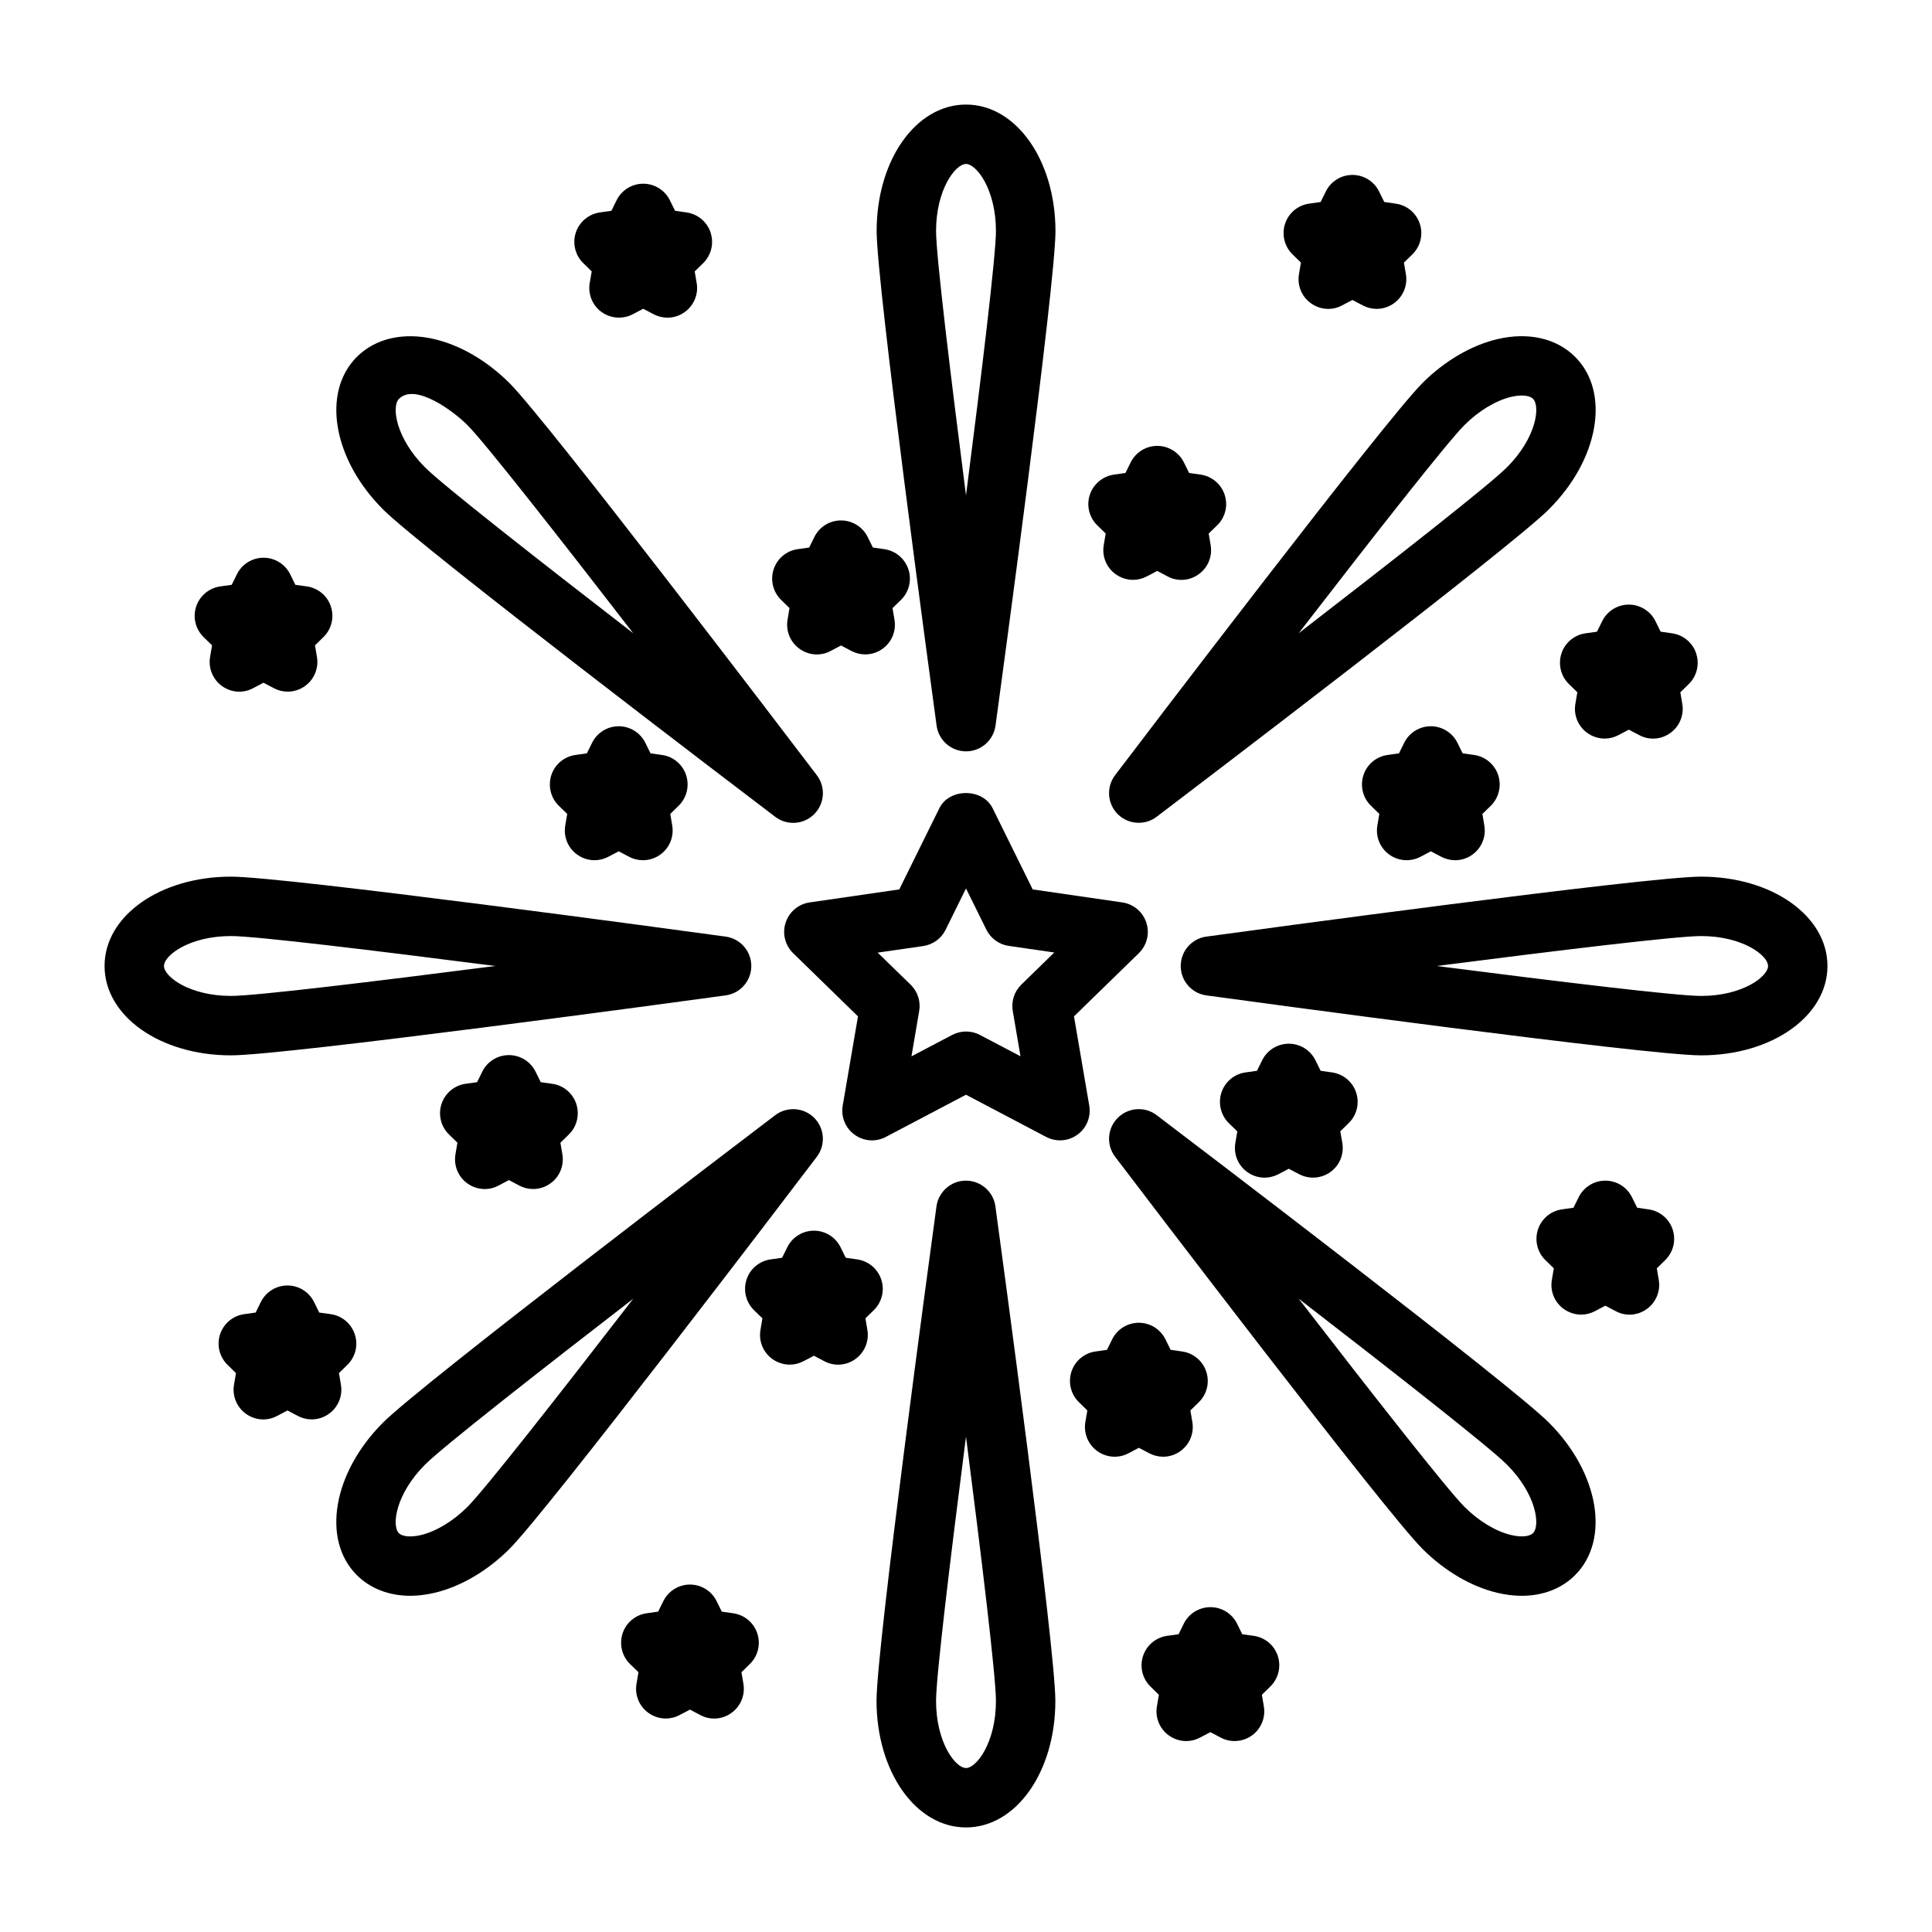
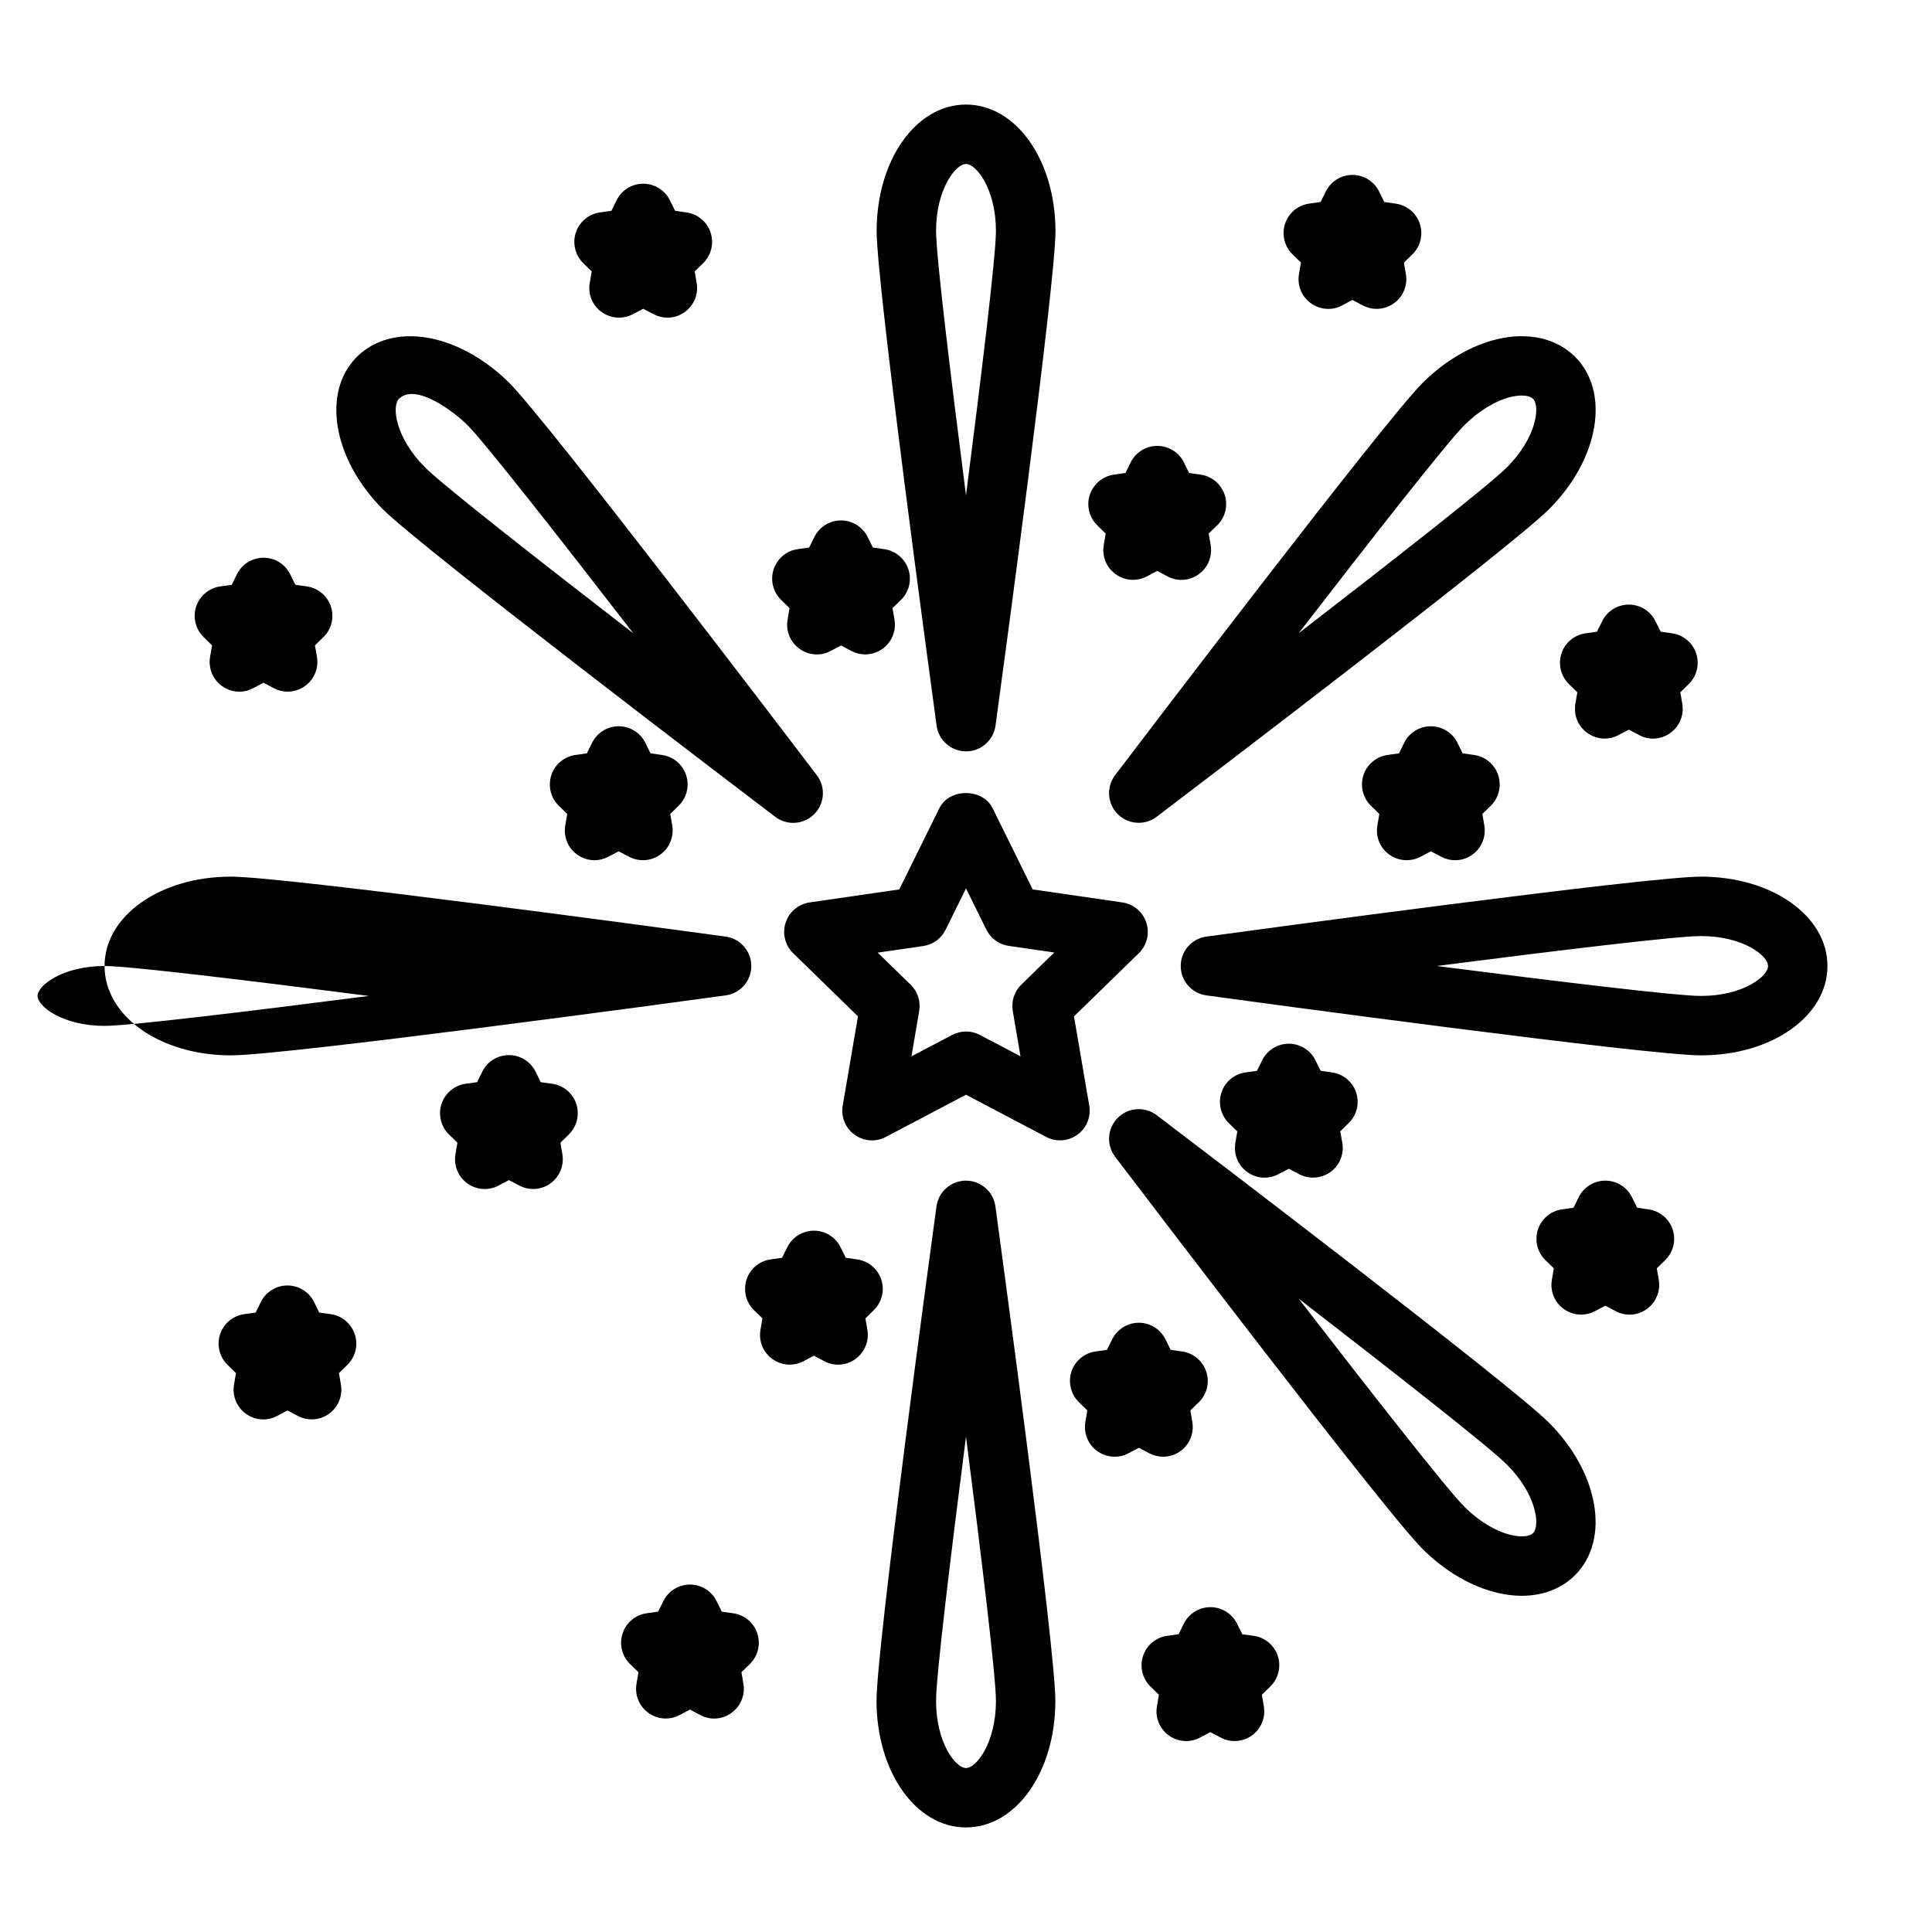
<svg xmlns="http://www.w3.org/2000/svg" fill="#000000" width="800px" height="800px" version="1.1" viewBox="144 144 512 512">
  <g>
    <path d="m407.05 358.18c-2.644-5.352-11.477-5.352-14.105 0l-10.629 21.523-23.758 3.449c-2.961 0.426-5.434 2.504-6.359 5.367-0.93 2.852-0.156 5.969 1.984 8.078l17.191 16.75-4.047 23.664c-0.504 2.961 0.707 5.934 3.133 7.684 2.441 1.777 5.637 2.016 8.297 0.598l21.242-11.18 21.238 11.18c1.148 0.613 2.41 0.914 3.668 0.914 1.637 0 3.258-0.504 4.629-1.512 2.426-1.746 3.637-4.738 3.133-7.684l-4.047-23.664 17.191-16.75c2.141-2.109 2.914-5.227 1.984-8.078-0.93-2.867-3.387-4.93-6.359-5.367l-23.758-3.449zm7.606 46.758c-1.859 1.812-2.691 4.41-2.266 6.957l2.047 12.027-10.785-5.668c-1.137-0.594-2.394-0.895-3.652-0.895s-2.519 0.316-3.668 0.914l-10.785 5.668 2.047-12.027c0.441-2.551-0.41-5.148-2.266-6.957l-8.738-8.5 12.074-1.746c2.566-0.379 4.785-1.984 5.918-4.297l5.418-10.965 5.398 10.926c1.148 2.312 3.352 3.922 5.918 4.297l12.074 1.746z" />
    <path d="m520.28 203.34c-0.93-2.852-3.387-4.93-6.344-5.367l-3.086-0.441-1.387-2.801c-1.324-2.676-4.062-4.375-7.055-4.375-2.992 0-5.731 1.699-7.055 4.394l-1.379 2.781-3.086 0.441c-2.961 0.426-5.434 2.519-6.344 5.367-0.914 2.852-0.156 5.984 2 8.078l2.219 2.172-0.52 3.055c-0.504 2.961 0.691 5.934 3.133 7.699 2.426 1.762 5.637 2.031 8.281 0.598l2.754-1.449 2.754 1.449c1.148 0.613 2.41 0.914 3.652 0.914 1.637 0 3.258-0.504 4.629-1.512 2.426-1.746 3.637-4.738 3.133-7.684l-0.52-3.07 2.234-2.172c2.144-2.094 2.914-5.246 1.984-8.078z" />
    <path d="m468.56 275.15c-0.93-2.852-3.387-4.93-6.344-5.367l-3.086-0.441-1.387-2.801c-1.324-2.676-4.062-4.375-7.055-4.375-2.992 0-5.731 1.699-7.055 4.394l-1.371 2.785-3.086 0.441c-2.969 0.434-5.441 2.527-6.371 5.363-0.93 2.832-0.156 5.984 2 8.078l2.219 2.172-0.52 3.055c-0.504 2.961 0.691 5.934 3.133 7.699 1.371 0.992 2.992 1.512 4.629 1.512 1.258 0 2.504-0.301 3.652-0.914l2.754-1.449 2.754 1.449c2.644 1.434 5.871 1.18 8.281-0.598 2.426-1.746 3.637-4.738 3.133-7.684l-0.52-3.07 2.234-2.172c2.164-2.094 2.934-5.231 2.004-8.078z" />
    <path d="m325.84 349.45c-0.93-2.852-3.387-4.93-6.344-5.367l-3.102-0.441-1.371-2.785c-1.324-2.691-4.062-4.394-7.055-4.394-2.992 0-5.731 1.699-7.055 4.375l-1.383 2.805-3.086 0.441c-2.961 0.426-5.434 2.519-6.344 5.367-0.914 2.852-0.156 5.984 1.984 8.078l2.234 2.172-0.52 3.07c-0.504 2.961 0.707 5.934 3.133 7.684 1.371 0.992 2.992 1.512 4.613 1.512 1.258 0 2.519-0.316 3.668-0.914l2.754-1.449 2.754 1.449c2.644 1.387 5.871 1.18 8.297-0.598 2.426-1.746 3.637-4.754 3.133-7.699l-0.52-3.055 2.219-2.172c2.144-2.098 2.918-5.231 1.988-8.078z" />
    <path d="m373.94 286.3c-1.336-2.68-4.062-4.379-7.07-4.379-3.008 0-5.731 1.699-7.055 4.394l-1.371 2.785-3.086 0.441c-2.961 0.426-5.434 2.519-6.344 5.367-0.914 2.852-0.156 5.984 2 8.078l2.219 2.172-0.52 3.055c-0.504 2.961 0.691 5.934 3.133 7.699 2.426 1.777 5.652 2.031 8.281 0.598l2.754-1.449 2.754 1.449c1.148 0.613 2.41 0.914 3.652 0.914 1.637 0 3.258-0.504 4.629-1.512 2.426-1.746 3.637-4.738 3.133-7.684l-0.52-3.07 2.234-2.172c2.141-2.094 2.914-5.227 1.984-8.078s-3.387-4.93-6.344-5.367l-3.086-0.441z" />
    <path d="m541.05 349.45c-0.93-2.852-3.387-4.93-6.344-5.367l-3.09-0.441-1.387-2.801c-1.324-2.676-4.062-4.375-7.055-4.375-2.992 0-5.731 1.699-7.055 4.394l-1.371 2.785-3.086 0.441c-2.961 0.426-5.434 2.519-6.344 5.367-0.914 2.852-0.156 5.984 2 8.078l2.219 2.172-0.52 3.055c-0.504 2.961 0.707 5.953 3.133 7.699 2.441 1.777 5.652 1.984 8.297 0.598l2.754-1.449 2.754 1.449c1.148 0.598 2.41 0.914 3.668 0.914 1.637 0 3.258-0.504 4.613-1.512 2.426-1.746 3.637-4.738 3.133-7.684l-0.52-3.07 2.234-2.172c2.121-2.102 2.891-5.234 1.965-8.082z" />
    <path d="m503.41 433.58c-0.93-2.852-3.387-4.93-6.344-5.367l-3.086-0.441-1.371-2.785c-1.324-2.691-4.062-4.394-7.055-4.394-2.992 0-5.731 1.699-7.055 4.375l-1.387 2.801-3.086 0.441c-2.961 0.426-5.434 2.519-6.344 5.367-0.914 2.852-0.156 5.984 1.984 8.078l2.234 2.172-0.52 3.07c-0.504 2.961 0.707 5.934 3.133 7.684 1.371 0.992 2.992 1.512 4.613 1.512 1.258 0 2.519-0.316 3.668-0.914l2.754-1.449 2.754 1.449c2.644 1.387 5.871 1.164 8.297-0.598 2.426-1.746 3.637-4.754 3.133-7.699l-0.543-3.07 2.219-2.172c2.156-2.078 2.93-5.227 2-8.059z" />
    <path d="m231.7 304.76c-0.93-2.852-3.402-4.93-6.359-5.352l-3.07-0.426-1.371-2.801c-1.324-2.676-4.062-4.375-7.055-4.375-2.992-0.004-5.746 1.695-7.066 4.391l-1.371 2.785-3.07 0.426c-2.977 0.441-5.434 2.519-6.359 5.352-0.93 2.867-0.156 5.984 1.984 8.078l2.234 2.188-0.52 3.055c-0.504 2.961 0.691 5.934 3.117 7.699 2.426 1.777 5.637 2.031 8.281 0.598l2.754-1.449 2.754 1.449c1.148 0.613 2.41 0.914 3.652 0.914 1.637 0 3.258-0.504 4.629-1.512 2.426-1.746 3.637-4.738 3.133-7.684l-0.52-3.07 2.234-2.188c2.16-2.094 2.918-5.227 1.988-8.078z" />
    <path d="m209.13 518.64c2.441 1.777 5.637 2.031 8.297 0.598l2.754-1.449 2.754 1.449c1.148 0.613 2.41 0.914 3.652 0.914 1.637 0 3.258-0.504 4.629-1.512 2.426-1.746 3.637-4.738 3.133-7.684l-0.52-3.07 2.234-2.188c2.141-2.094 2.914-5.227 1.969-8.078-0.945-2.852-3.402-4.93-6.359-5.352l-3.07-0.426-1.371-2.801c-1.324-2.676-4.062-4.375-7.055-4.375-2.992 0-5.731 1.699-7.055 4.394l-1.371 2.785-3.07 0.426c-2.961 0.426-5.434 2.504-6.359 5.352-0.93 2.867-0.156 5.984 1.984 8.078l2.234 2.188-0.52 3.055c-0.512 2.941 0.699 5.934 3.109 7.695z" />
    <path d="m344.71 576.91c-0.93-2.852-3.387-4.93-6.344-5.367l-3.086-0.441-1.371-2.785c-1.324-2.691-4.062-4.394-7.055-4.394-2.992 0-5.731 1.699-7.055 4.375l-1.387 2.801-3.086 0.441c-2.961 0.426-5.434 2.519-6.344 5.367-0.914 2.852-0.156 5.984 1.984 8.078l2.234 2.172-0.52 3.07c-0.504 2.961 0.707 5.934 3.133 7.684 1.371 0.992 2.992 1.512 4.629 1.512 1.258 0 2.504-0.301 3.652-0.914l2.754-1.449 2.754 1.449c2.66 1.434 5.871 1.18 8.281-0.598 2.426-1.762 3.637-4.754 3.133-7.699l-0.52-3.055 2.219-2.172c2.148-2.09 2.918-5.223 1.992-8.074z" />
    <path d="m377.56 483.13c-0.93-2.852-3.387-4.93-6.344-5.367l-3.086-0.441-1.371-2.785c-1.324-2.691-4.062-4.394-7.055-4.394-2.992 0-5.731 1.699-7.055 4.375l-1.387 2.801-3.086 0.441c-2.961 0.426-5.434 2.519-6.344 5.367-0.914 2.852-0.156 5.984 1.984 8.078l2.234 2.172-0.52 3.07c-0.504 2.961 0.707 5.934 3.133 7.684 1.371 0.992 2.992 1.512 4.629 1.512 1.258 0 2.504-0.301 3.652-0.914l2.754-1.449 2.754 1.449c2.644 1.434 5.871 1.164 8.281-0.598 2.426-1.762 3.637-4.754 3.133-7.699l-0.52-3.055 2.219-2.172c2.148-2.094 2.922-5.227 1.992-8.074z" />
    <path d="m296.73 436.57c-0.93-2.852-3.402-4.93-6.359-5.352l-3.07-0.426-1.371-2.801c-1.34-2.676-4.062-4.379-7.07-4.379-3.008 0-5.731 1.699-7.055 4.394l-1.371 2.785-3.07 0.426c-2.961 0.426-5.434 2.504-6.359 5.352-0.93 2.867-0.156 5.984 1.984 8.078l2.234 2.188-0.52 3.055c-0.504 2.961 0.691 5.934 3.117 7.699 2.426 1.762 5.652 2.031 8.297 0.598l2.754-1.449 2.754 1.449c1.148 0.613 2.41 0.914 3.652 0.914 1.637 0 3.258-0.504 4.629-1.512 2.426-1.746 3.637-4.738 3.133-7.684l-0.52-3.07 2.234-2.188c2.148-2.094 2.906-5.227 1.977-8.078z" />
    <path d="m457.32 502.16-3.086-0.441-1.387-2.801c-1.324-2.676-4.062-4.375-7.055-4.375s-5.731 1.699-7.055 4.394l-1.371 2.785-3.086 0.441c-2.961 0.426-5.434 2.519-6.344 5.367-0.914 2.852-0.156 5.984 2 8.078l2.219 2.172-0.52 3.055c-0.504 2.961 0.707 5.953 3.133 7.699 2.441 1.777 5.652 2 8.297 0.598l2.754-1.449 2.754 1.449c1.148 0.598 2.41 0.914 3.668 0.914 1.637 0 3.258-0.504 4.613-1.512 2.426-1.746 3.637-4.738 3.133-7.684l-0.52-3.07 2.234-2.172c2.141-2.094 2.914-5.227 1.984-8.078-0.922-2.852-3.41-4.93-6.367-5.371z" />
    <path d="m482.64 582.87c-0.93-2.852-3.402-4.93-6.359-5.352l-3.07-0.426-1.371-2.785c-1.324-2.691-4.062-4.394-7.055-4.394-2.992 0-5.746 1.699-7.07 4.375l-1.371 2.801-3.07 0.426c-2.961 0.426-5.434 2.504-6.359 5.352-0.93 2.852-0.172 5.984 1.969 8.078l2.234 2.188-0.52 3.07c-0.504 2.961 0.707 5.934 3.133 7.684 1.371 0.992 2.992 1.512 4.629 1.512 1.258 0 2.504-0.301 3.652-0.914l2.754-1.449 2.754 1.449c2.66 1.418 5.871 1.148 8.297-0.598 2.426-1.762 3.621-4.754 3.117-7.699l-0.52-3.055 2.234-2.188c2.148-2.094 2.918-5.211 1.992-8.074z" />
    <path d="m587.29 469.87c-0.93-2.852-3.387-4.93-6.344-5.367l-3.086-0.441-1.371-2.785c-1.324-2.691-4.062-4.394-7.055-4.394-2.992 0-5.731 1.699-7.055 4.375l-1.387 2.801-3.086 0.441c-2.961 0.426-5.434 2.519-6.344 5.367-0.914 2.852-0.156 5.984 1.984 8.078l2.234 2.172-0.52 3.07c-0.504 2.961 0.707 5.934 3.133 7.684 1.371 0.992 2.992 1.512 4.629 1.512 1.258 0 2.504-0.301 3.652-0.914l2.754-1.449 2.754 1.449c2.644 1.434 5.887 1.18 8.281-0.598 2.426-1.762 3.637-4.754 3.133-7.699l-0.52-3.055 2.219-2.172c2.148-2.094 2.922-5.227 1.992-8.074z" />
    <path d="m593.52 317.21c-0.93-2.852-3.387-4.93-6.344-5.367l-3.086-0.441-1.387-2.801c-1.324-2.676-4.062-4.375-7.055-4.375-2.992 0-5.731 1.699-7.055 4.394l-1.371 2.785-3.086 0.441c-2.961 0.426-5.434 2.519-6.344 5.367-0.914 2.852-0.156 5.984 2 8.078l2.219 2.172-0.52 3.055c-0.504 2.961 0.691 5.934 3.133 7.699 1.371 0.992 2.992 1.512 4.629 1.512 1.258 0 2.504-0.301 3.652-0.914l2.754-1.449 2.754 1.449c2.66 1.434 5.871 1.18 8.281-0.598 2.426-1.746 3.637-4.738 3.133-7.684l-0.52-3.07 2.234-2.172c2.137-2.098 2.906-5.231 1.977-8.082z" />
    <path d="m332.33 205.67c-0.93-2.852-3.387-4.93-6.344-5.367l-3.086-0.441-1.387-2.801c-1.324-2.676-4.062-4.375-7.055-4.375-2.992 0-5.731 1.699-7.055 4.394l-1.371 2.785-3.098 0.438c-2.961 0.441-5.434 2.535-6.348 5.367-0.914 2.832-0.156 5.984 2 8.078l2.223 2.172-0.52 3.055c-0.52 2.945 0.691 5.953 3.117 7.699 2.441 1.762 5.652 1.984 8.297 0.598l2.754-1.449 2.754 1.449c1.148 0.598 2.41 0.914 3.668 0.914 1.637 0 3.258-0.504 4.613-1.512 2.426-1.746 3.652-4.738 3.133-7.684l-0.52-3.07 2.234-2.172c2.144-2.094 2.914-5.227 1.988-8.078z" />
    <path d="m400 171.71c-13.289 0-23.68 14.738-23.68 33.52 0 14.281 14.266 119.15 15.887 131.07 0.535 3.906 3.871 6.816 7.809 6.816s7.258-2.914 7.809-6.816c1.621-11.918 15.887-116.79 15.887-131.07-0.035-18.785-10.426-33.52-23.711-33.52zm0 103.58c-4.078-31.754-7.934-63.543-7.934-70.062 0-11.02 5.148-17.773 7.934-17.773s7.934 6.754 7.934 17.773c0 6.519-3.856 38.324-7.934 70.062z" />
    <path d="m400 628.29c13.289 0 23.68-14.738 23.68-33.52 0-14.281-14.266-119.15-15.887-131.07-0.535-3.906-3.871-6.816-7.809-6.816s-7.258 2.914-7.809 6.816c-1.621 11.918-15.887 116.79-15.887 131.07 0.031 18.781 10.422 33.52 23.711 33.52zm0-103.58c4.078 31.754 7.934 63.543 7.934 70.062 0 11.02-5.148 17.773-7.934 17.773s-7.934-6.754-7.934-17.773c-0.004-6.519 3.856-38.309 7.934-70.062z" />
    <path d="m594.79 376.32c-14.281 0-119.17 14.25-131.07 15.887-3.906 0.52-6.816 3.856-6.816 7.793s2.914 7.273 6.816 7.793c11.902 1.637 116.79 15.887 131.07 15.887 18.781 0 33.504-10.391 33.504-23.68s-14.723-23.68-33.504-23.68zm0 31.613c-6.519 0-38.289-3.856-70.047-7.934 31.754-4.078 63.527-7.934 70.047-7.934 11.02 0 17.758 5.133 17.758 7.934s-6.738 7.934-17.758 7.934z" />
-     <path d="m171.71 400c0 13.289 14.719 23.68 33.504 23.68 14.281 0 119.17-14.25 131.07-15.887 3.906-0.52 6.816-3.856 6.816-7.793s-2.914-7.273-6.816-7.793c-11.902-1.637-116.79-15.887-131.07-15.887-18.785 0-33.504 10.391-33.504 23.68zm33.504-7.938c6.519 0 38.289 3.856 70.047 7.934-31.754 4.078-63.527 7.934-70.047 7.934-11.02 0-17.758-5.133-17.758-7.934-0.004-2.801 6.734-7.934 17.758-7.934z" />
+     <path d="m171.71 400c0 13.289 14.719 23.68 33.504 23.68 14.281 0 119.17-14.25 131.07-15.887 3.906-0.52 6.816-3.856 6.816-7.793s-2.914-7.273-6.816-7.793c-11.902-1.637-116.79-15.887-131.07-15.887-18.785 0-33.504 10.391-33.504 23.68zc6.519 0 38.289 3.856 70.047 7.934-31.754 4.078-63.527 7.934-70.047 7.934-11.02 0-17.758-5.133-17.758-7.934-0.004-2.801 6.734-7.934 17.758-7.934z" />
    <path d="m359.77 359.76c2.785-2.785 3.086-7.195 0.691-10.328-7.273-9.555-71.352-93.805-81.445-103.91-5.871-5.856-12.91-9.996-19.852-11.637-8.172-1.938-15.664-0.234-20.594 4.691-9.398 9.398-6.328 27.176 6.945 40.43 10.109 10.125 94.355 74.188 103.93 81.461 3.133 2.379 7.539 2.078 10.328-0.707zm-103.11-91.883c-7.809-7.793-8.926-16.184-6.941-18.168 4.328-4.332 14.484 3.273 18.168 6.957 4.598 4.613 24.355 29.82 43.941 55.168-25.348-19.586-50.57-39.344-55.168-43.957z" />
    <path d="m440.22 440.24c-2.785 2.785-3.086 7.195-0.691 10.328 7.273 9.555 71.352 93.805 81.445 103.91 5.871 5.856 12.91 9.996 19.852 11.637 2.203 0.52 4.359 0.789 6.438 0.789 5.59 0 10.562-1.875 14.152-5.481 9.383-9.398 6.328-27.176-6.957-40.43-10.125-10.141-94.34-74.188-103.93-81.461-3.102-2.379-7.523-2.066-10.312 0.707zm103.11 91.879c7.809 7.793 8.926 16.184 6.941 18.168-0.93 0.945-3.148 1.133-5.824 0.504-4.078-0.977-8.566-3.684-12.344-7.461-4.598-4.598-24.355-29.82-43.941-55.168 25.348 19.586 50.57 39.344 55.168 43.957z" />
    <path d="m561.42 238.57c-4.914-4.93-12.438-6.629-20.609-4.691-6.926 1.637-13.98 5.777-19.852 11.637-10.094 10.109-74.172 94.34-81.445 103.91-2.379 3.133-2.078 7.543 0.691 10.328 1.527 1.527 3.543 2.297 5.574 2.297 1.668 0 3.336-0.52 4.754-1.605 9.574-7.273 93.805-71.32 103.93-81.461 13.289-13.238 16.359-31.016 6.961-40.414zm-18.09 29.301c-4.598 4.613-29.82 24.371-55.168 43.941 19.57-25.348 39.328-50.57 43.941-55.168 3.777-3.762 8.266-6.488 12.344-7.461 1.039-0.25 2.016-0.363 2.867-0.363 1.34 0 2.394 0.316 2.961 0.883 1.98 1.984 0.863 10.375-6.945 18.168z" />
-     <path d="m252.73 566.9c2.078 0 4.234-0.27 6.438-0.789 6.926-1.637 13.98-5.777 19.852-11.637 10.094-10.109 74.172-94.34 81.445-103.91 2.379-3.133 2.078-7.543-0.691-10.328-2.785-2.769-7.18-3.07-10.328-0.707-9.574 7.273-93.82 71.336-103.93 81.461-13.289 13.273-16.344 31.047-6.957 40.43 3.602 3.59 8.578 5.481 14.168 5.481zm3.934-34.781c4.598-4.613 29.82-24.371 55.152-43.941-19.57 25.348-39.328 50.555-43.941 55.168-3.777 3.762-8.266 6.488-12.344 7.461-2.676 0.629-4.894 0.426-5.824-0.504-1.969-1.996-0.852-10.391 6.957-18.184z" />
  </g>
</svg>